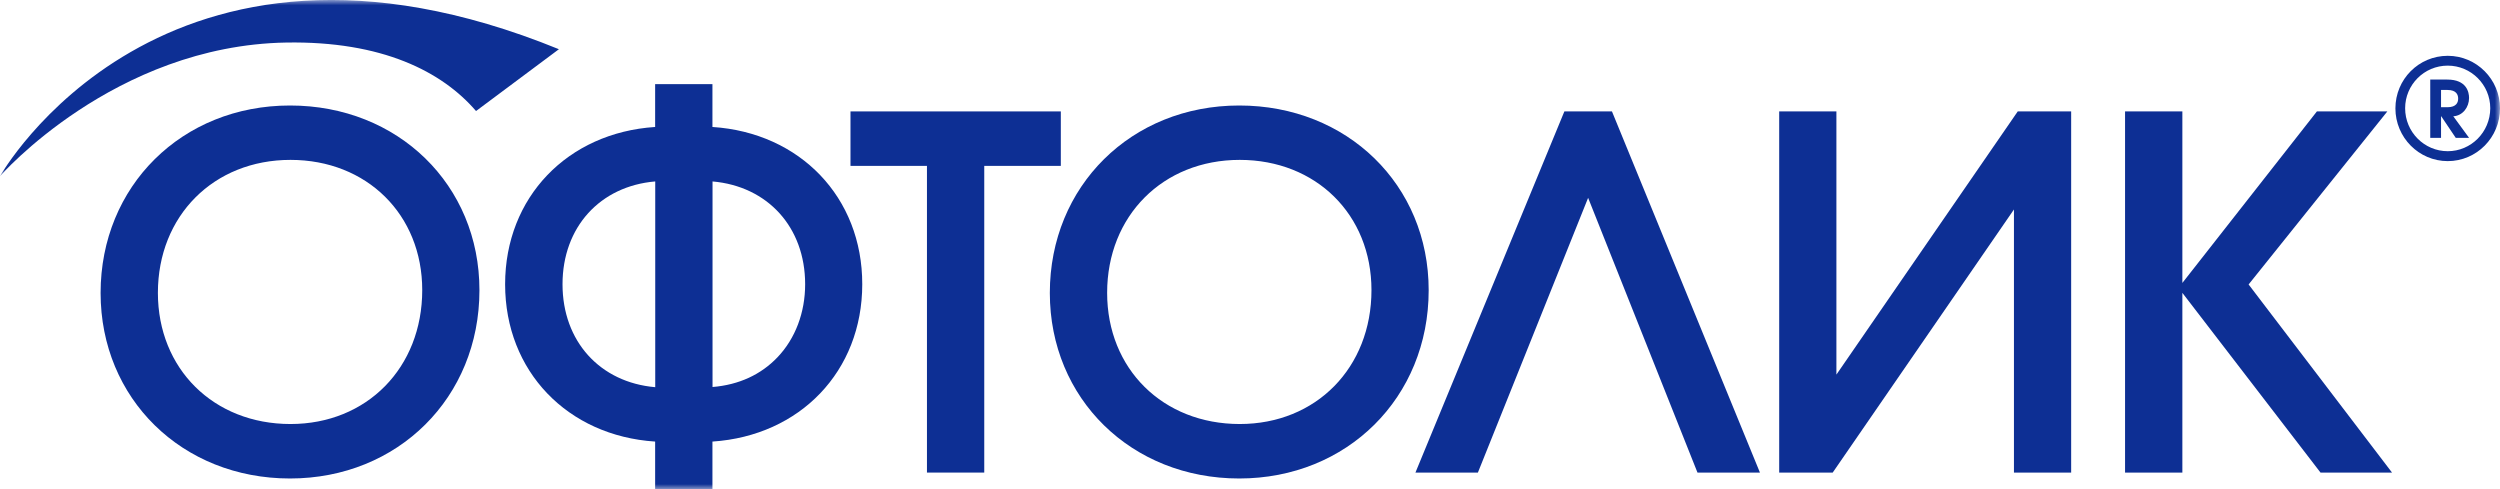
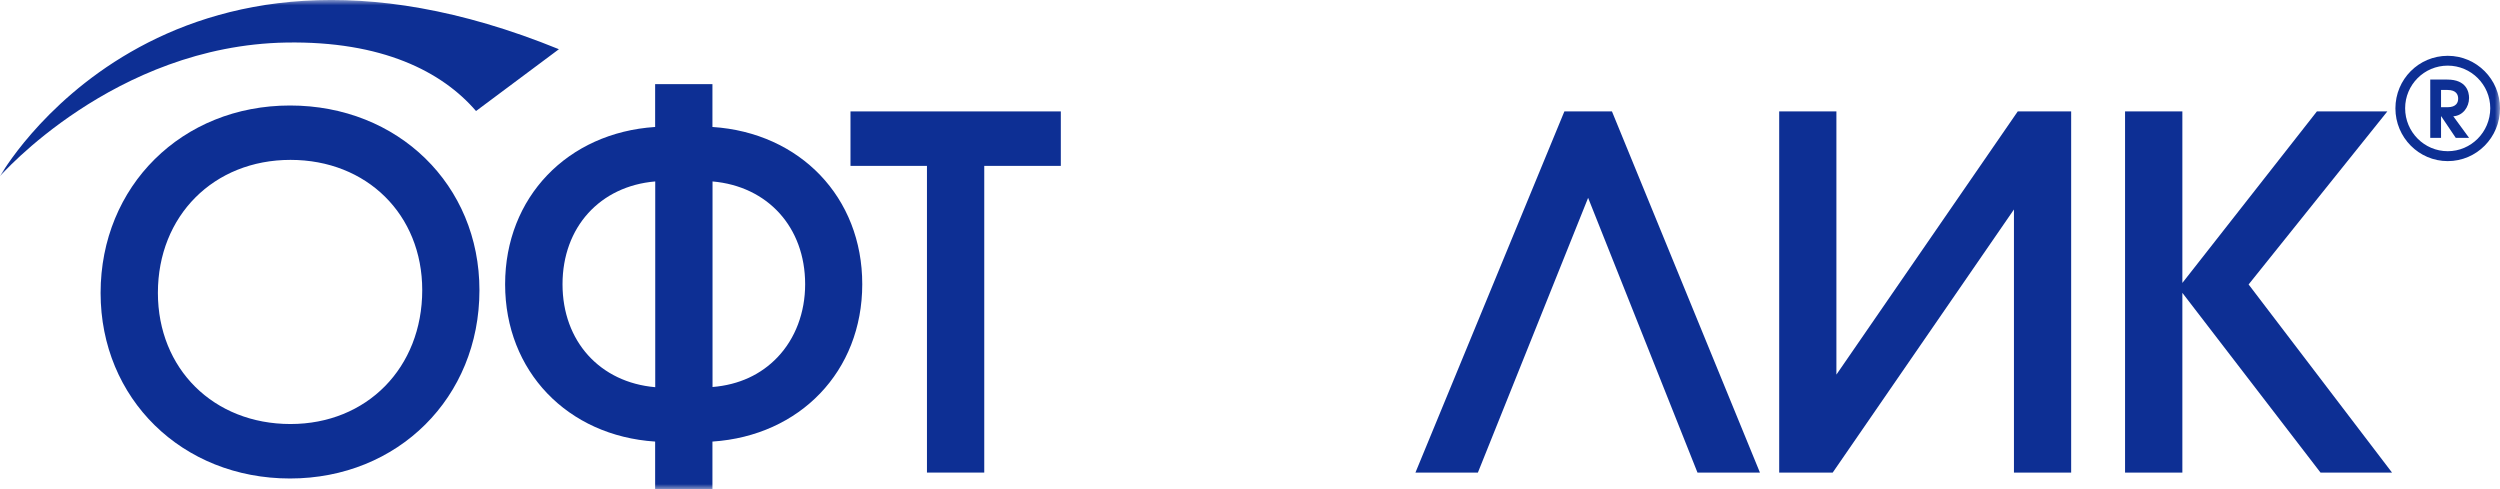
<svg xmlns="http://www.w3.org/2000/svg" width="235" height="46" viewBox="0 0 235 46" fill="none">
  <g id="oftolik-logo 1" clip-path="url(#clip0_4012_419)">
    <g id="Clip path group">
      <mask id="mask0_4012_419" style="mask-type:luminance" maskUnits="userSpaceOnUse" x="0" y="0" width="235" height="46">
        <g id="clip0_59_244">
          <path id="Vector" d="M235 0H0V46H235V0Z" fill="white" />
        </g>
      </mask>
      <g mask="url(#mask0_4012_419)">
        <g id="Group">
          <path id="Vector_2" d="M27.261 9.917C17.101 9.917 9.456 17.494 9.456 27.537C9.456 37.473 17.11 44.978 27.261 44.978C37.412 44.978 45.067 37.365 45.067 27.286C45.076 17.387 37.422 9.917 27.261 9.917ZM27.307 39.858C20.083 39.858 14.842 34.675 14.842 27.528C14.842 20.283 20.092 15.029 27.307 15.029C34.486 15.029 39.69 20.176 39.69 27.268C39.69 34.567 34.486 39.858 27.307 39.858Z" fill="#0D2F94" />
          <path id="Vector_3" d="M66.969 11.935V7.909H61.583V11.935C53.352 12.473 47.481 18.543 47.481 26.721C47.481 34.899 53.343 40.969 61.583 41.508V46H66.969V41.508C75.2 40.961 81.052 34.899 81.052 26.721C81.061 18.543 75.2 12.473 66.969 11.935ZM66.969 17.055C72.154 17.503 75.684 21.35 75.684 26.721C75.684 29.384 74.761 31.823 73.087 33.581C71.532 35.213 69.466 36.172 66.978 36.379V17.055H66.969ZM52.877 26.721C52.877 21.35 56.407 17.494 61.592 17.055V36.396C56.407 35.948 52.877 32.092 52.877 26.721Z" fill="#0D2F94" />
          <path id="Vector_4" d="M99.717 10.473H79.946V15.593H87.134V44.422H92.52V15.593H99.717V10.473Z" fill="#0D2F94" />
-           <path id="Vector_5" d="M116.489 9.917C106.338 9.917 98.684 17.494 98.684 27.537C98.684 37.473 106.338 44.978 116.489 44.978C126.64 44.978 134.295 37.365 134.295 27.286C134.304 17.387 126.64 9.917 116.489 9.917ZM116.535 39.858C109.311 39.858 104.071 34.675 104.071 27.528C104.071 20.283 109.32 15.029 116.535 15.029C123.705 15.029 128.918 20.176 128.918 27.268C128.918 34.567 123.714 39.858 116.535 39.858Z" fill="#0D2F94" />
          <path id="Vector_6" d="M147.052 10.473L133.051 44.422H138.922L149.283 18.597L159.563 44.422H165.434L151.524 10.473H147.052Z" fill="#0D2F94" />
          <path id="Vector_7" d="M172.622 35.213V10.473H167.244V44.422H172.274L189.311 19.691V44.422H194.689V10.473H189.668L172.622 35.213Z" fill="#0D2F94" />
          <path id="Vector_8" d="M224.41 10.473H217.789L205.142 26.596V10.473H199.755V44.422H205.142V27.528L218.128 44.422H224.849L211.369 26.739L224.41 10.473Z" fill="#0D2F94" />
          <path id="Vector_9" d="M232.092 9.209C232.092 8.671 231.872 7.479 230.043 7.479H228.443V12.957H229.458V10.931H229.476L230.839 12.957H232.092L230.61 10.931C231.506 10.877 232.092 10.07 232.092 9.209ZM230.062 10.079H229.458V8.456H230.062C230.921 8.456 231.067 8.931 231.067 9.272C231.067 9.604 230.921 10.079 230.062 10.079Z" fill="#0D2F94" />
          <path id="Vector_10" d="M230.089 5.246C227.355 5.246 225.169 7.46 225.169 10.186C225.169 12.921 227.373 15.145 230.089 15.145C232.796 15.145 235 12.93 235 10.186C235 7.46 232.796 5.246 230.089 5.246ZM230.089 14.213C227.876 14.213 226.083 12.401 226.083 10.177C226.083 7.972 227.867 6.169 230.089 6.169C232.284 6.169 234.085 7.963 234.085 10.177C234.076 12.428 232.275 14.213 230.089 14.213Z" fill="#0D2F94" />
          <path id="Vector_11" d="M44.747 10.437L52.538 4.626C15.236 -10.581 0 16.561 0 16.561C0 16.561 10.709 4.277 26.905 3.999C35.913 3.846 41.555 6.725 44.747 10.437Z" fill="#0D2F94" />
        </g>
      </g>
    </g>
  </g>
  <defs>
    <clipPath id="clip0_4012_419">
      <rect width="235" height="46" fill="white" />
    </clipPath>
  </defs>
</svg>